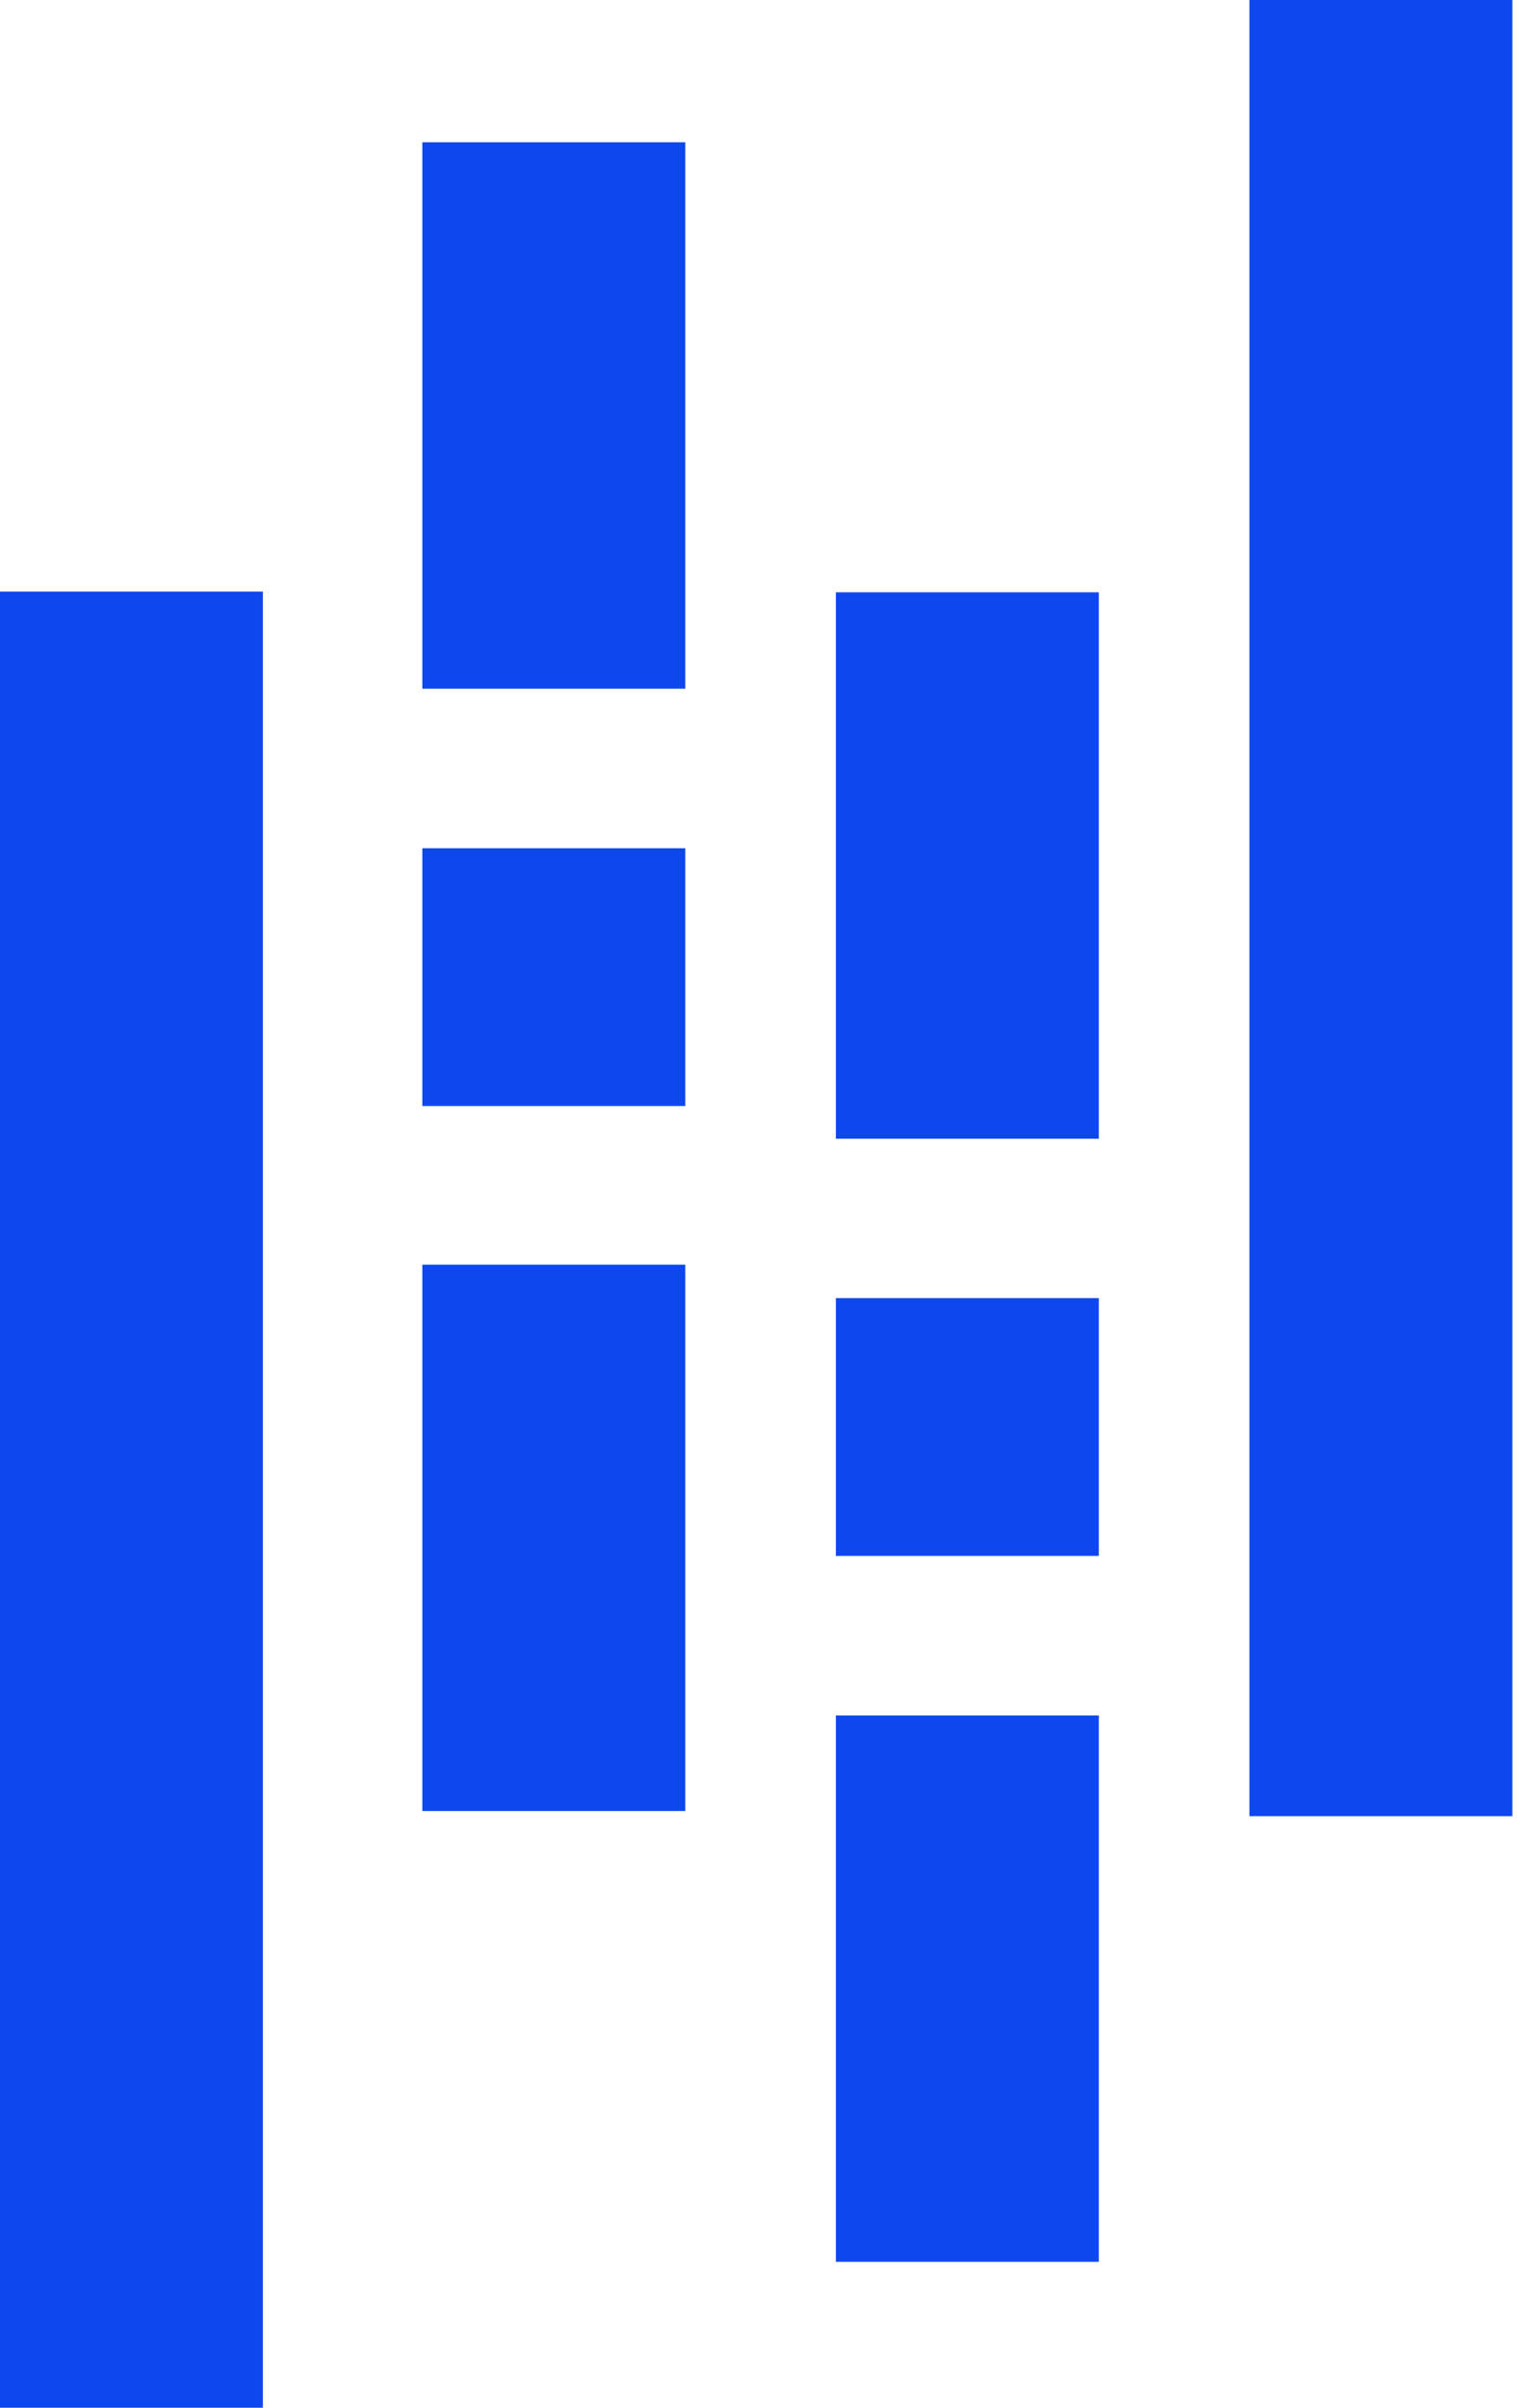
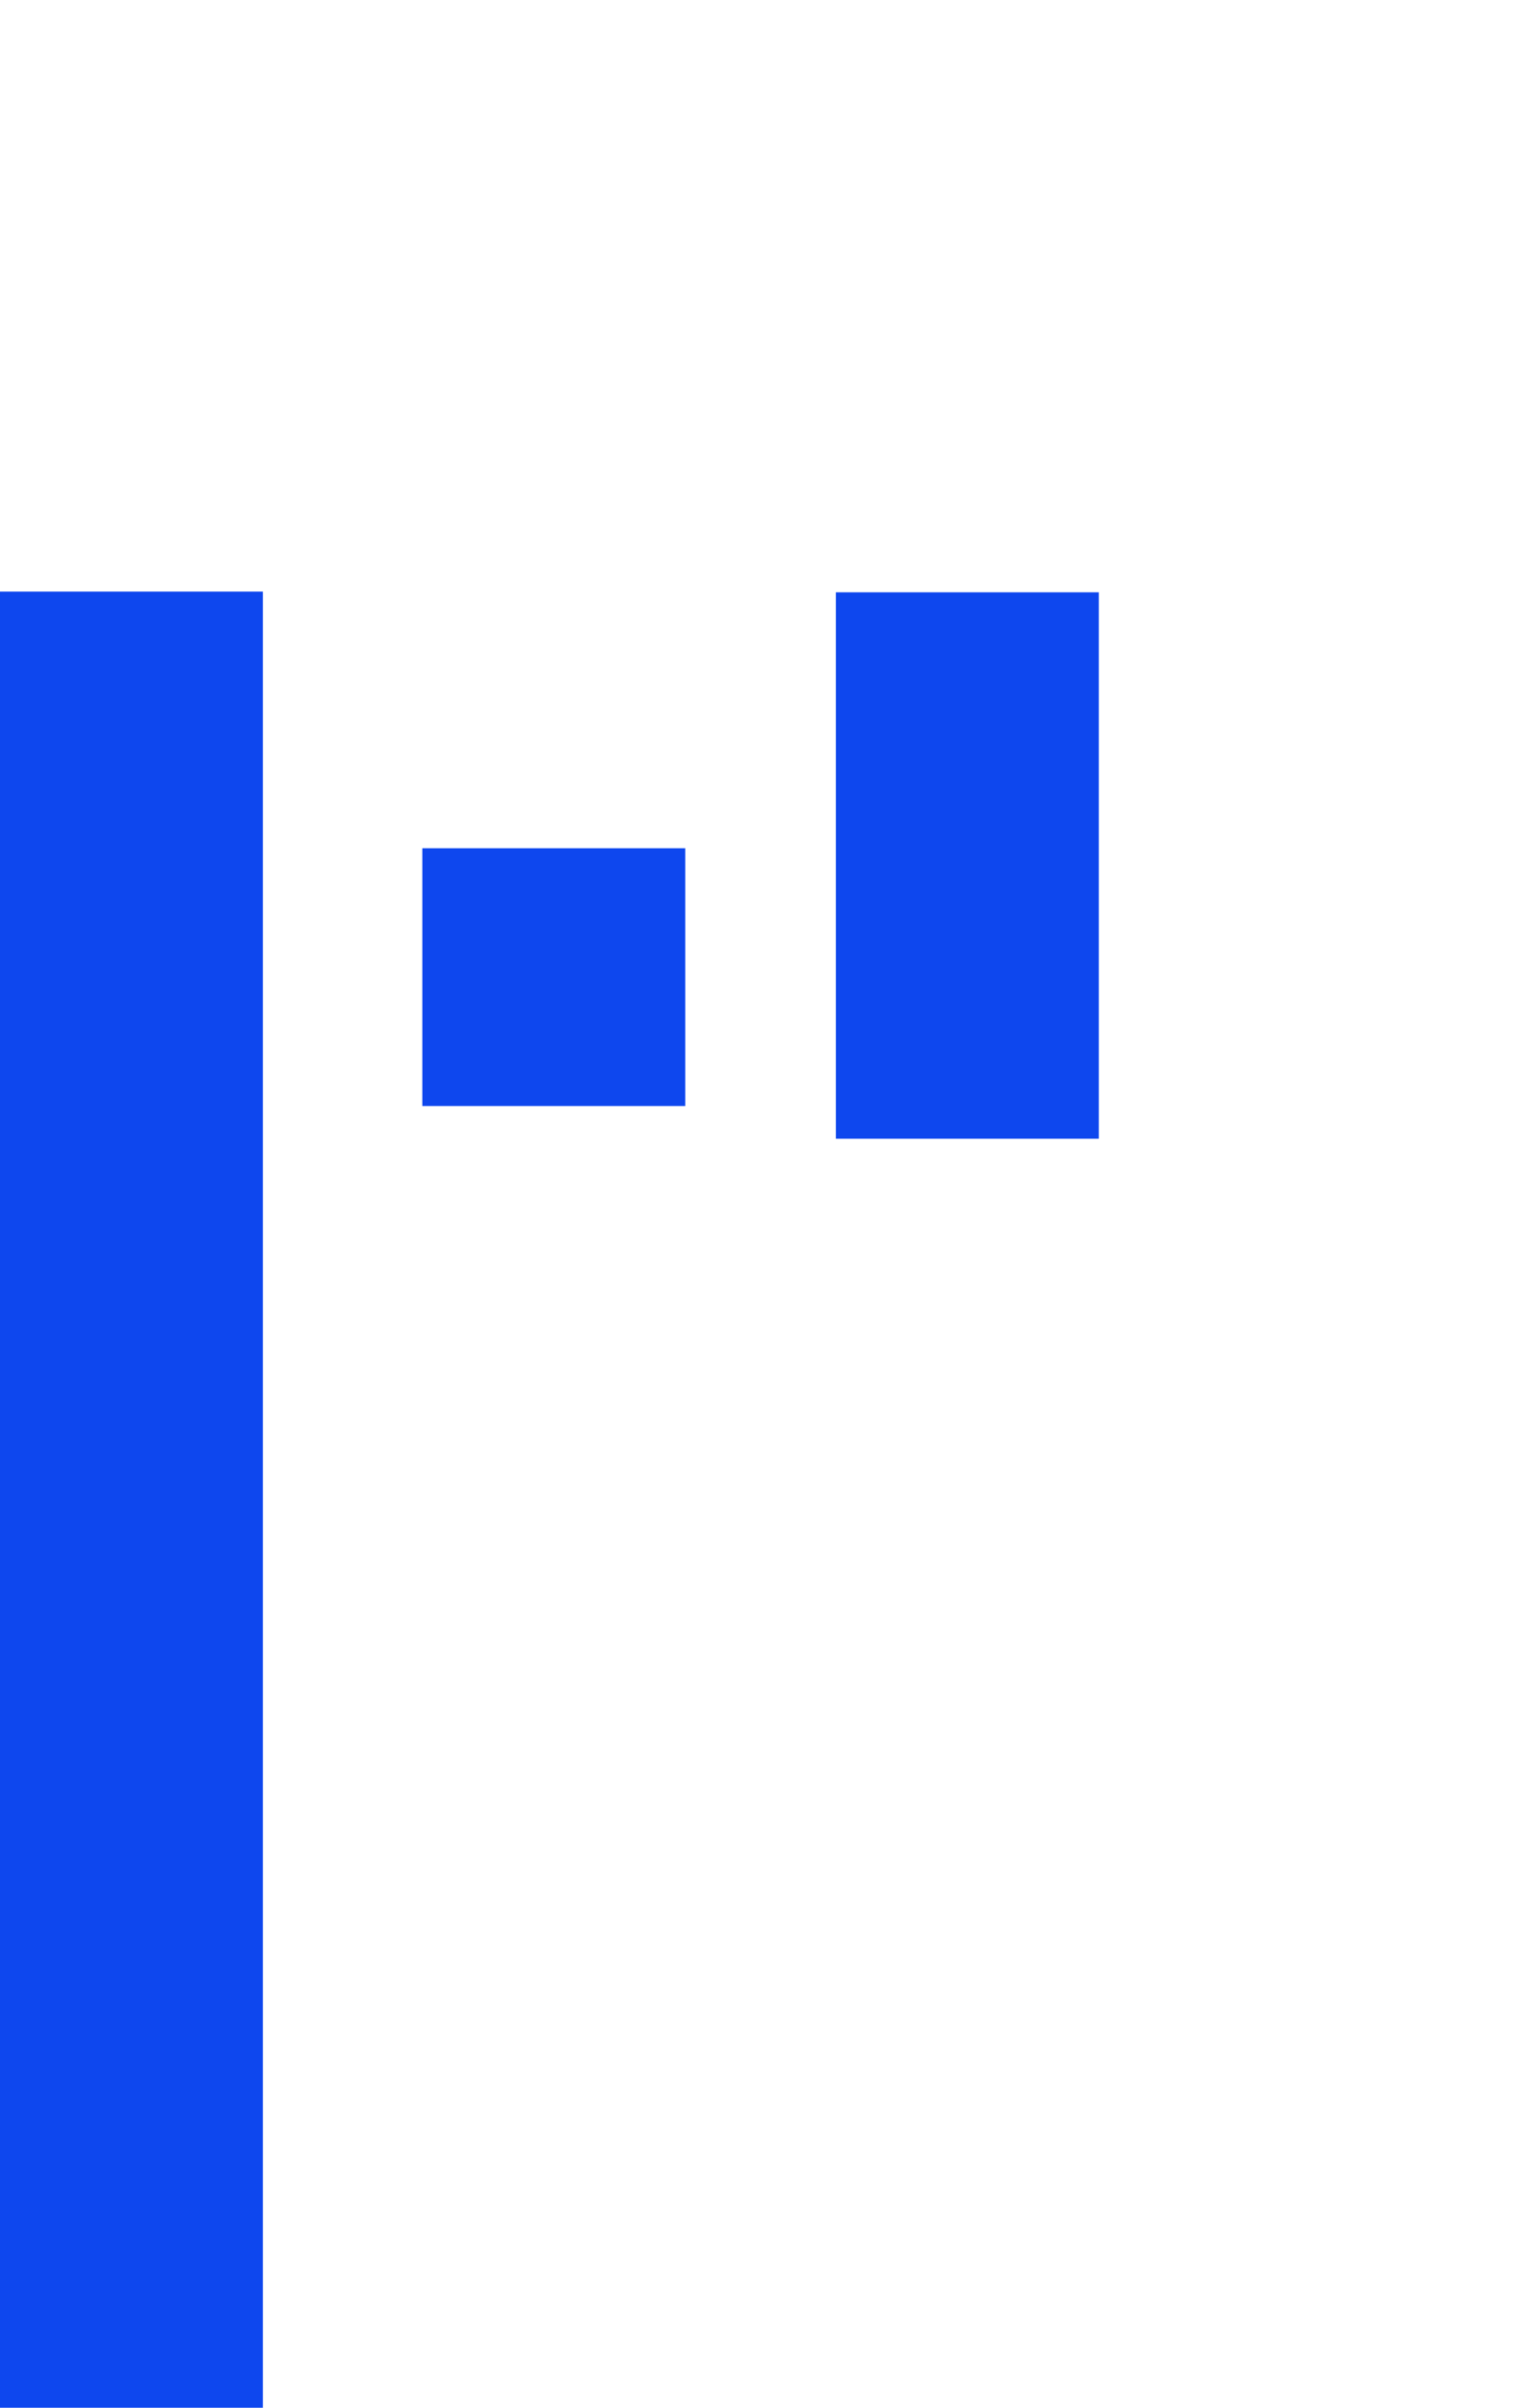
<svg xmlns="http://www.w3.org/2000/svg" width="21" height="33" viewBox="0 0 21 33" fill="none">
-   <path d="M9.399 1.95H5.793V9.439H9.399V1.95Z" fill="#0E47EE" />
-   <path d="M9.399 17.333H5.793V24.821H9.399V17.333Z" fill="#0E47EE" />
  <path d="M9.399 11.626H5.793V15.159H9.399V11.626Z" fill="#0E47EE" />
  <path d="M3.606 8.108H0V33H3.606V8.108Z" fill="#0E47EE" />
-   <path d="M15.072 23.512H11.465V31H15.072V23.512Z" fill="#0E47EE" />
  <path d="M15.072 8.118H11.465V15.607H15.072V8.118Z" fill="#0E47EE" />
-   <path d="M15.072 17.792H11.465V21.325H15.072V17.792Z" fill="#0E47EE" />
-   <path d="M20.744 0H17.138V24.892H20.744V0Z" fill="#0E47EE" />
</svg>